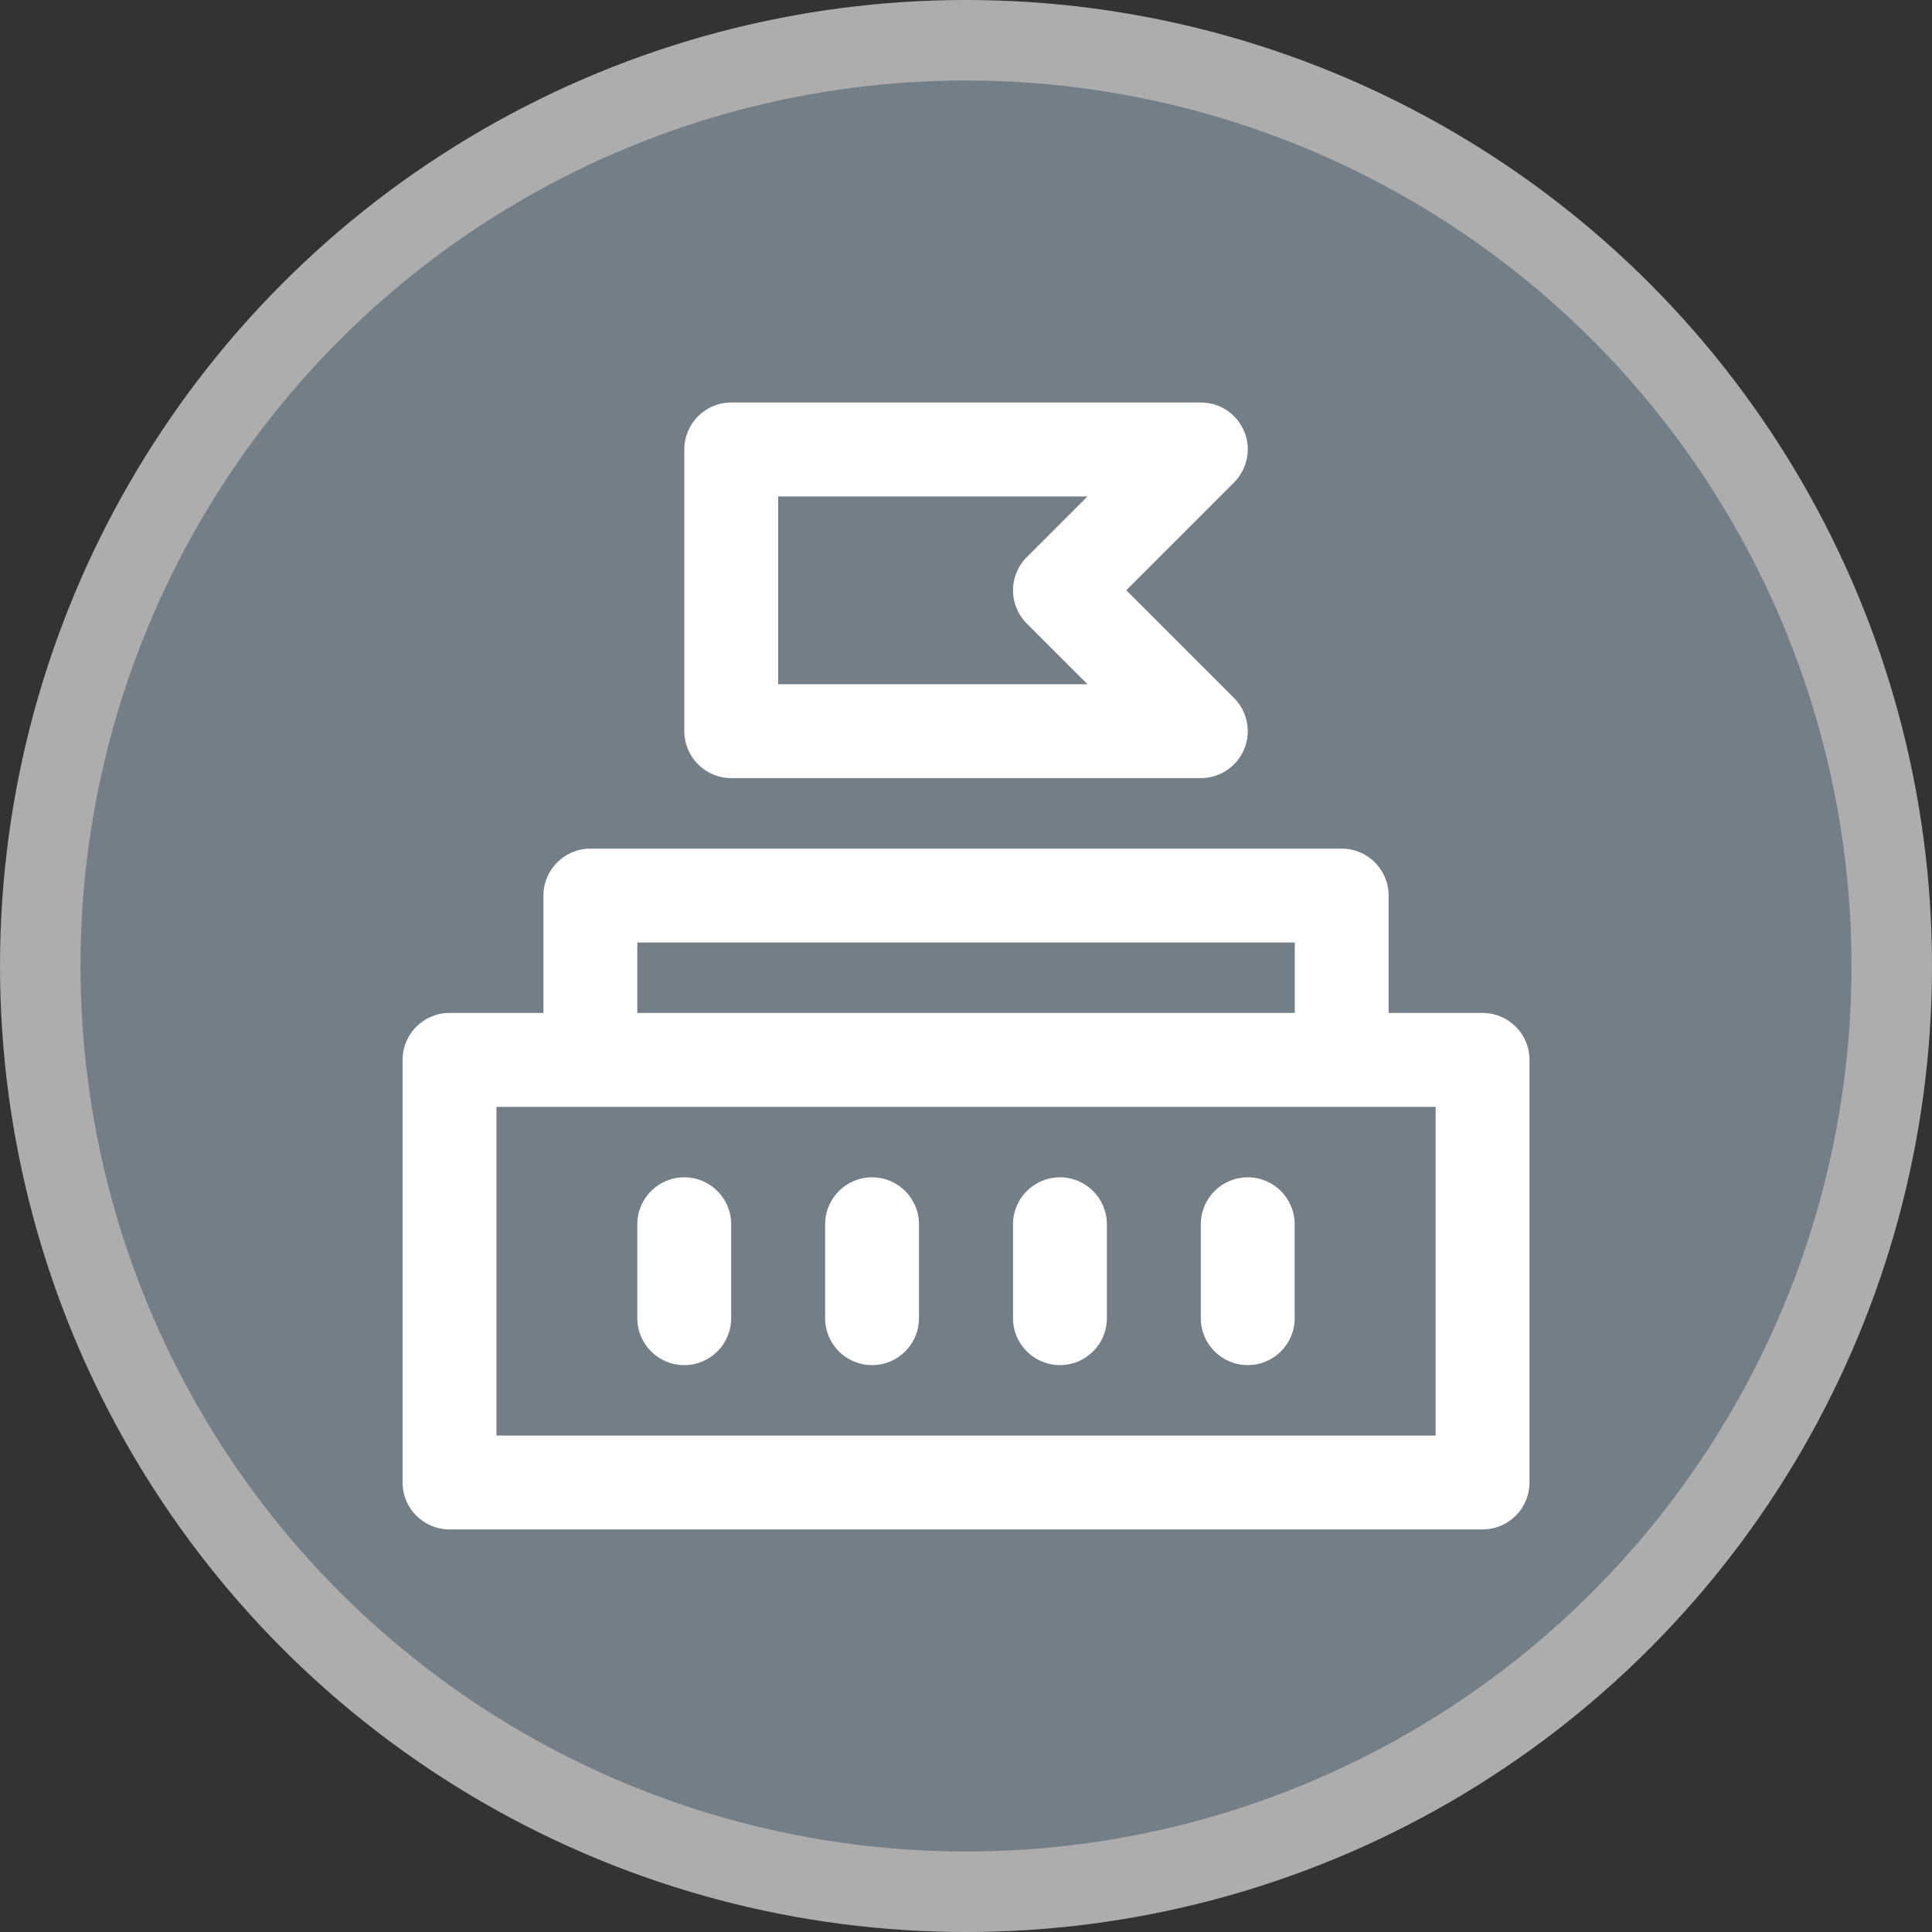
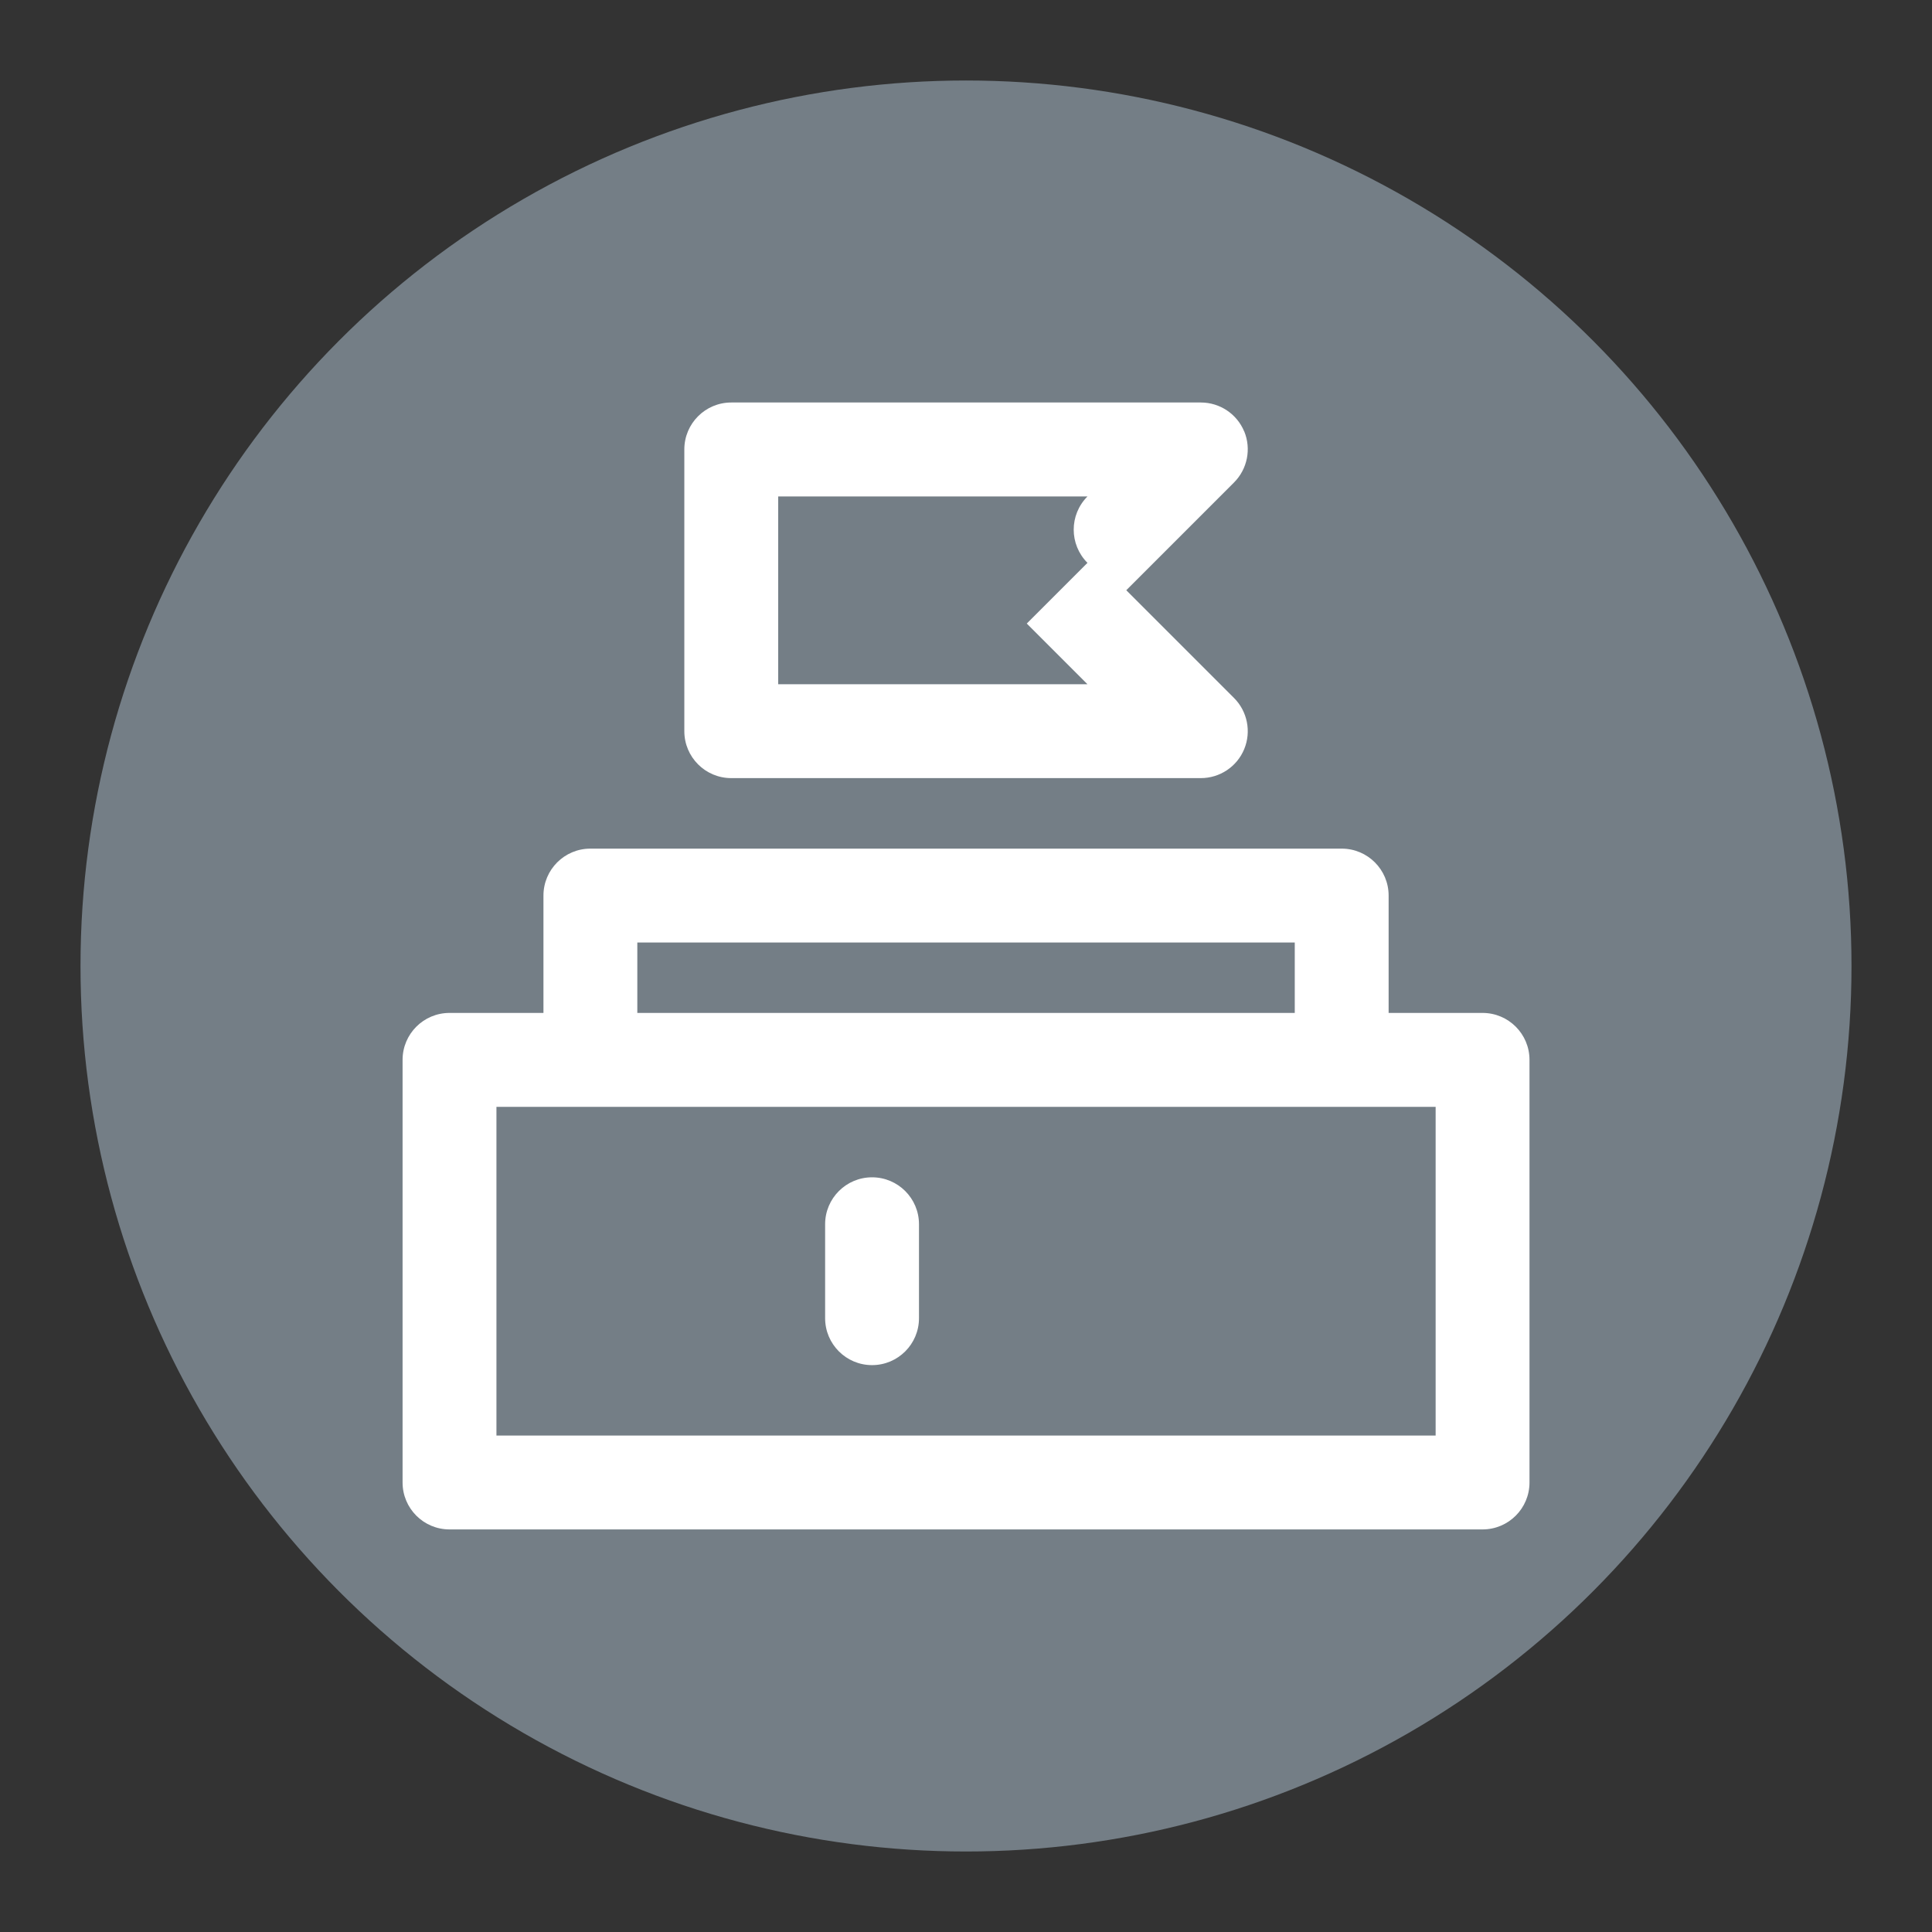
<svg xmlns="http://www.w3.org/2000/svg" version="1.1" viewBox="0 0 24 24" width="18" height="18">
  <rect x="0" y="0" width="24" height="24" fill="#333333" stroke="none" />
  <title>embassy-m</title>
  <g fill="none" fill-rule="evenodd">
    <g id="embassy-m" fill-rule="nonzero">
-       <circle id="Oval" cx="12" cy="12" r="12" fill="#fff" opacity=".6" />
      <circle id="Oval" cx="12" cy="12" r="11" fill="#747E86" />
      <g id="embassy" transform="translate(5 5)" fill="#fff">
        <path id="Shape" d="m13.417 7.583h-1.167v-1.458c0-0.322-0.261-0.583-0.583-0.583h-9.333c-0.322 0-0.583 0.261-0.583 0.583v1.458h-1.167c-0.322 0-0.583 0.261-0.583 0.583v5.25c0 0.322 0.261 0.583 0.583 0.583h12.833c0.322 0 0.583-0.261 0.583-0.583v-5.25c0-0.322-0.261-0.583-0.583-0.583zm-10.5-0.875h8.167v0.875h-8.167v-0.875zm9.917 6.125h-11.667v-4.083h11.667v4.083z" />
-         <path id="Path" d="m3.5 9.625c-0.322 0-0.583 0.261-0.583 0.583v1.167c0 0.322 0.261 0.583 0.583 0.583s0.583-0.261 0.583-0.583v-1.167c0-0.322-0.261-0.583-0.583-0.583z" />
        <path id="Path" d="m5.833 9.625c-0.322 0-0.583 0.261-0.583 0.583v1.167c0 0.322 0.261 0.583 0.583 0.583s0.583-0.261 0.583-0.583v-1.167c0-0.322-0.261-0.583-0.583-0.583z" />
-         <path id="Path" d="m8.167 9.625c-0.322 0-0.583 0.261-0.583 0.583v1.167c0 0.322 0.261 0.583 0.583 0.583s0.583-0.261 0.583-0.583v-1.167c0-0.322-0.261-0.583-0.583-0.583z" />
-         <path id="Path" d="m10.5 9.625c-0.322 0-0.583 0.261-0.583 0.583v1.167c0 0.322 0.261 0.583 0.583 0.583s0.583-0.261 0.583-0.583v-1.167c0-0.322-0.261-0.583-0.583-0.583z" />
-         <path id="Shape" d="m10.456 0.36c-0.09-0.218-0.303-0.36-0.539-0.36h-5.833c-0.322 0-0.583 0.261-0.583 0.583v3.5c0 0.322 0.261 0.583 0.583 0.583h5.833c0.236 0 0.449-0.142 0.539-0.36 0.09-0.218 0.04-0.469-0.127-0.636l-1.338-1.338 1.338-1.338c0.167-0.167 0.217-0.418 0.127-0.636zm-2.701 2.386 0.754 0.754h-3.842v-2.333h3.842l-0.754 0.754c-0.228 0.228-0.228 0.597 0 0.825z" />
+         <path id="Shape" d="m10.456 0.36c-0.09-0.218-0.303-0.36-0.539-0.36h-5.833c-0.322 0-0.583 0.261-0.583 0.583v3.5c0 0.322 0.261 0.583 0.583 0.583h5.833c0.236 0 0.449-0.142 0.539-0.36 0.09-0.218 0.04-0.469-0.127-0.636l-1.338-1.338 1.338-1.338c0.167-0.167 0.217-0.418 0.127-0.636zm-2.701 2.386 0.754 0.754h-3.842v-2.333h3.842c-0.228 0.228-0.228 0.597 0 0.825z" />
      </g>
    </g>
  </g>
</svg>